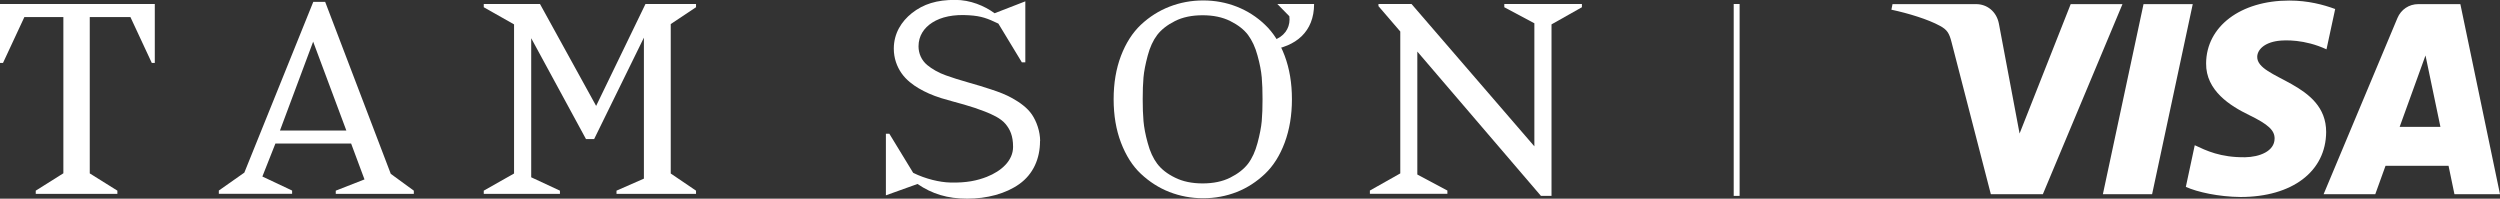
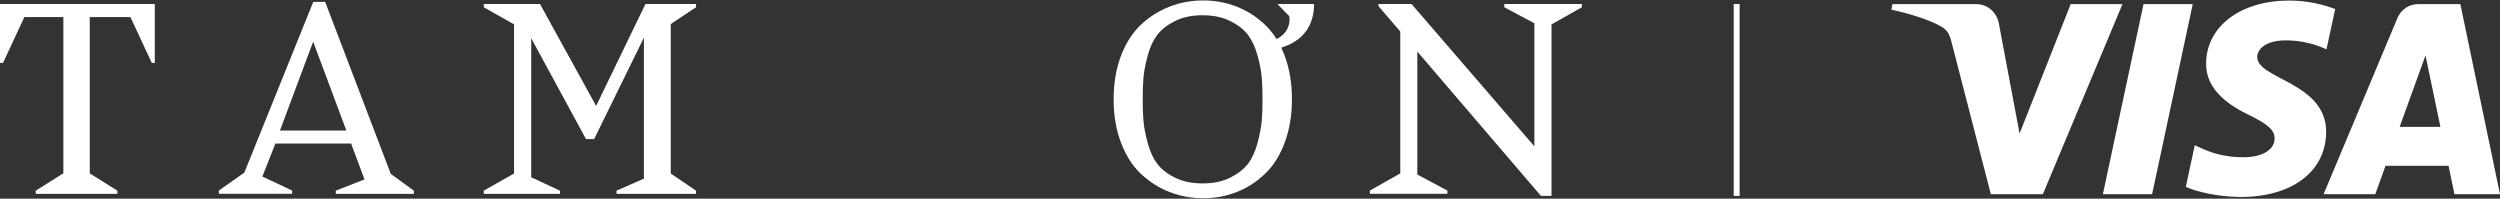
<svg xmlns="http://www.w3.org/2000/svg" id="Layer_2" viewBox="0 0 224.49 17.84">
  <rect x="0" y="0" width="224.49" height="17.84" fill="#333333" stroke="none" />
  <defs>
    <style> .cls-1 { fill: #fff; } </style>
  </defs>
  <g id="Layer_1-2" data-name="Layer_1">
    <g>
-       <path class="cls-1" d="M93.39,12.67c0,1.59-.62,2.97-1.85,3.85-1.23.88-2.92,1.32-4.69,1.32s-3.16-.43-4.46-1.32l-2.84,1.02v-5.53h.31l2.14,3.51c1.11.55,2.39.85,3.33.87,1.47.04,2.43-.18,3.28-.51,1.32-.52,2.36-1.46,2.36-2.69,0-1.01-.28-1.58-.68-2.06-.43-.52-1.23-.87-1.84-1.11-.61-.24-1.16-.42-1.88-.63-.72-.21-1.32-.35-2.06-.58-.79-.25-1.42-.53-2.03-.89-.48-.28-1.11-.74-1.53-1.35-.41-.59-.69-1.34-.69-2.2,0-1.4.71-2.46,1.61-3.18,1.06-.84,2.26-1.2,3.9-1.2,1.35,0,2.63.53,3.54,1.2l2.76-1.07v5.48h-.31l-2.11-3.48c-.97-.46-1.5-.68-2.65-.75-1.37-.09-2.48.14-3.29.66-.75.48-1.23,1.2-1.23,2.13,0,.63.26,1.25.78,1.68.43.36,1.05.71,1.68.93.64.23,1.16.39,1.89.6.75.21,1.61.47,2.14.65.76.25,1.32.46,1.95.81.66.37,1.32.84,1.74,1.45.42.62.74,1.52.74,2.39" />
      <path class="cls-1" d="M25.13,11.72h5.97s-2.98-7.98-2.98-7.98l-2.98,7.98ZM37.16,17.12v.29h-7.01v-.29l2.58-1.01-1.2-3.22h-6.8s-1.17,2.96-1.17,2.96l2.67,1.26v.29h-6.58v-.29l2.29-1.61L28.13.17h1.07l5.89,15.44,2.07,1.51Z" />
      <polygon class="cls-1" points="62.5 17.12 62.5 17.41 55.36 17.41 55.36 17.12 57.82 16.04 57.82 3.38 53.35 12.49 52.62 12.49 47.7 3.43 47.7 15.92 50.28 17.12 50.28 17.41 43.44 17.41 43.44 17.12 46.16 15.58 46.16 2.19 43.44 .65 43.44 .36 48.49 .36 53.53 9.51 57.96 .36 62.5 .36 62.5 .65 60.23 2.16 60.23 15.58 62.5 17.12" />
      <g>
        <path class="cls-1" d="M114.7.36l1.08,1.1c.1.81-.24,1.6-1.12,2.03-.46.23-.82.33-1.1.38l.44.62c2.35-.29,4-1.63,4-4.13h-3.3Z" />
        <path class="cls-1" d="M113.3,10.87c.05-.56.07-1.21.07-1.96s-.02-1.4-.07-1.96c-.05-.56-.17-1.21-.38-1.96-.2-.75-.49-1.36-.85-1.85-.37-.49-.9-.9-1.6-1.25-.7-.35-1.53-.52-2.48-.52s-1.79.17-2.48.52c-.7.35-1.23.77-1.6,1.25-.37.49-.65,1.1-.85,1.85-.2.75-.33,1.4-.38,1.96-.05.56-.07,1.21-.07,1.96s.02,1.4.07,1.96c.05.56.17,1.22.38,1.97.2.76.49,1.38.85,1.86.37.49.9.91,1.6,1.25.7.35,1.53.52,2.48.52s1.79-.17,2.48-.52c.7-.35,1.23-.77,1.6-1.25.37-.49.65-1.11.85-1.86.2-.75.33-1.41.38-1.97M115.36,5.01c.43,1.15.65,2.45.65,3.9s-.22,2.74-.65,3.9c-.43,1.15-1.02,2.09-1.77,2.8-.75.71-1.59,1.26-2.53,1.63-.94.37-1.95.56-3.02.56s-2.08-.19-3.03-.56c-.95-.37-1.8-.92-2.56-1.63-.76-.71-1.35-1.65-1.79-2.8-.44-1.15-.66-2.45-.66-3.9s.22-2.74.66-3.9c.44-1.15,1.04-2.08,1.79-2.79.76-.71,1.61-1.25,2.56-1.62.95-.37,1.96-.56,3.03-.56s2.08.19,3.02.56c.94.37,1.79.91,2.53,1.62.75.71,1.34,1.64,1.77,2.79" />
      </g>
      <polygon class="cls-1" points="142.05 .36 142.05 .65 139.32 2.19 139.32 17.59 138.37 17.59 127.27 4.63 127.27 15.67 129.97 17.11 129.97 17.4 123.01 17.4 123.01 17.11 125.74 15.57 125.74 2.83 123.78 .55 123.78 .36 126.75 .36 137.78 13.14 137.78 2.09 135.08 .65 135.08 .36 142.05 .36" />
      <polygon class="cls-1" points="13.9 .36 13.9 5.65 13.63 5.65 11.71 1.53 8.06 1.53 8.06 15.57 10.54 17.12 10.54 17.41 3.21 17.41 3.21 17.12 5.69 15.56 5.69 1.53 2.19 1.53 .27 5.65 0 5.65 0 .36 13.9 .36" />
      <rect class="cls-1" x="155.68" y=".36" width=".53" height="17.23" />
      <path class="cls-1" d="M196.9.37l-3.65,17.07h-4.42l3.65-17.07h4.41ZM215.48,11.39l2.32-6.41,1.34,6.41h-3.66ZM220.41,17.44h4.08l-3.56-17.07h-3.77c-.85,0-1.56.49-1.88,1.25l-6.63,15.82h4.64l.92-2.55h5.66l.53,2.55ZM208.88,11.87c.02-4.5-6.23-4.75-6.19-6.77.01-.61.6-1.26,1.87-1.43.63-.08,2.38-.15,4.35.76l.78-3.62c-1.06-.39-2.43-.76-4.13-.76-4.36,0-7.44,2.32-7.46,5.64-.03,2.46,2.19,3.83,3.86,4.64,1.72.84,2.3,1.37,2.29,2.12-.01,1.14-1.37,1.65-2.64,1.67-2.22.03-3.51-.6-4.53-1.08l-.8,3.74c1.03.47,2.94.89,4.91.91,4.64,0,7.67-2.29,7.69-5.84M190.59.37l-7.15,17.07h-4.67l-3.52-13.62c-.21-.84-.4-1.15-1.05-1.5-1.06-.58-2.81-1.12-4.36-1.45l.1-.5h7.51c.96,0,1.82.64,2.04,1.74l1.86,9.88,4.59-11.62h4.64Z" />
    </g>
  </g>
</svg>